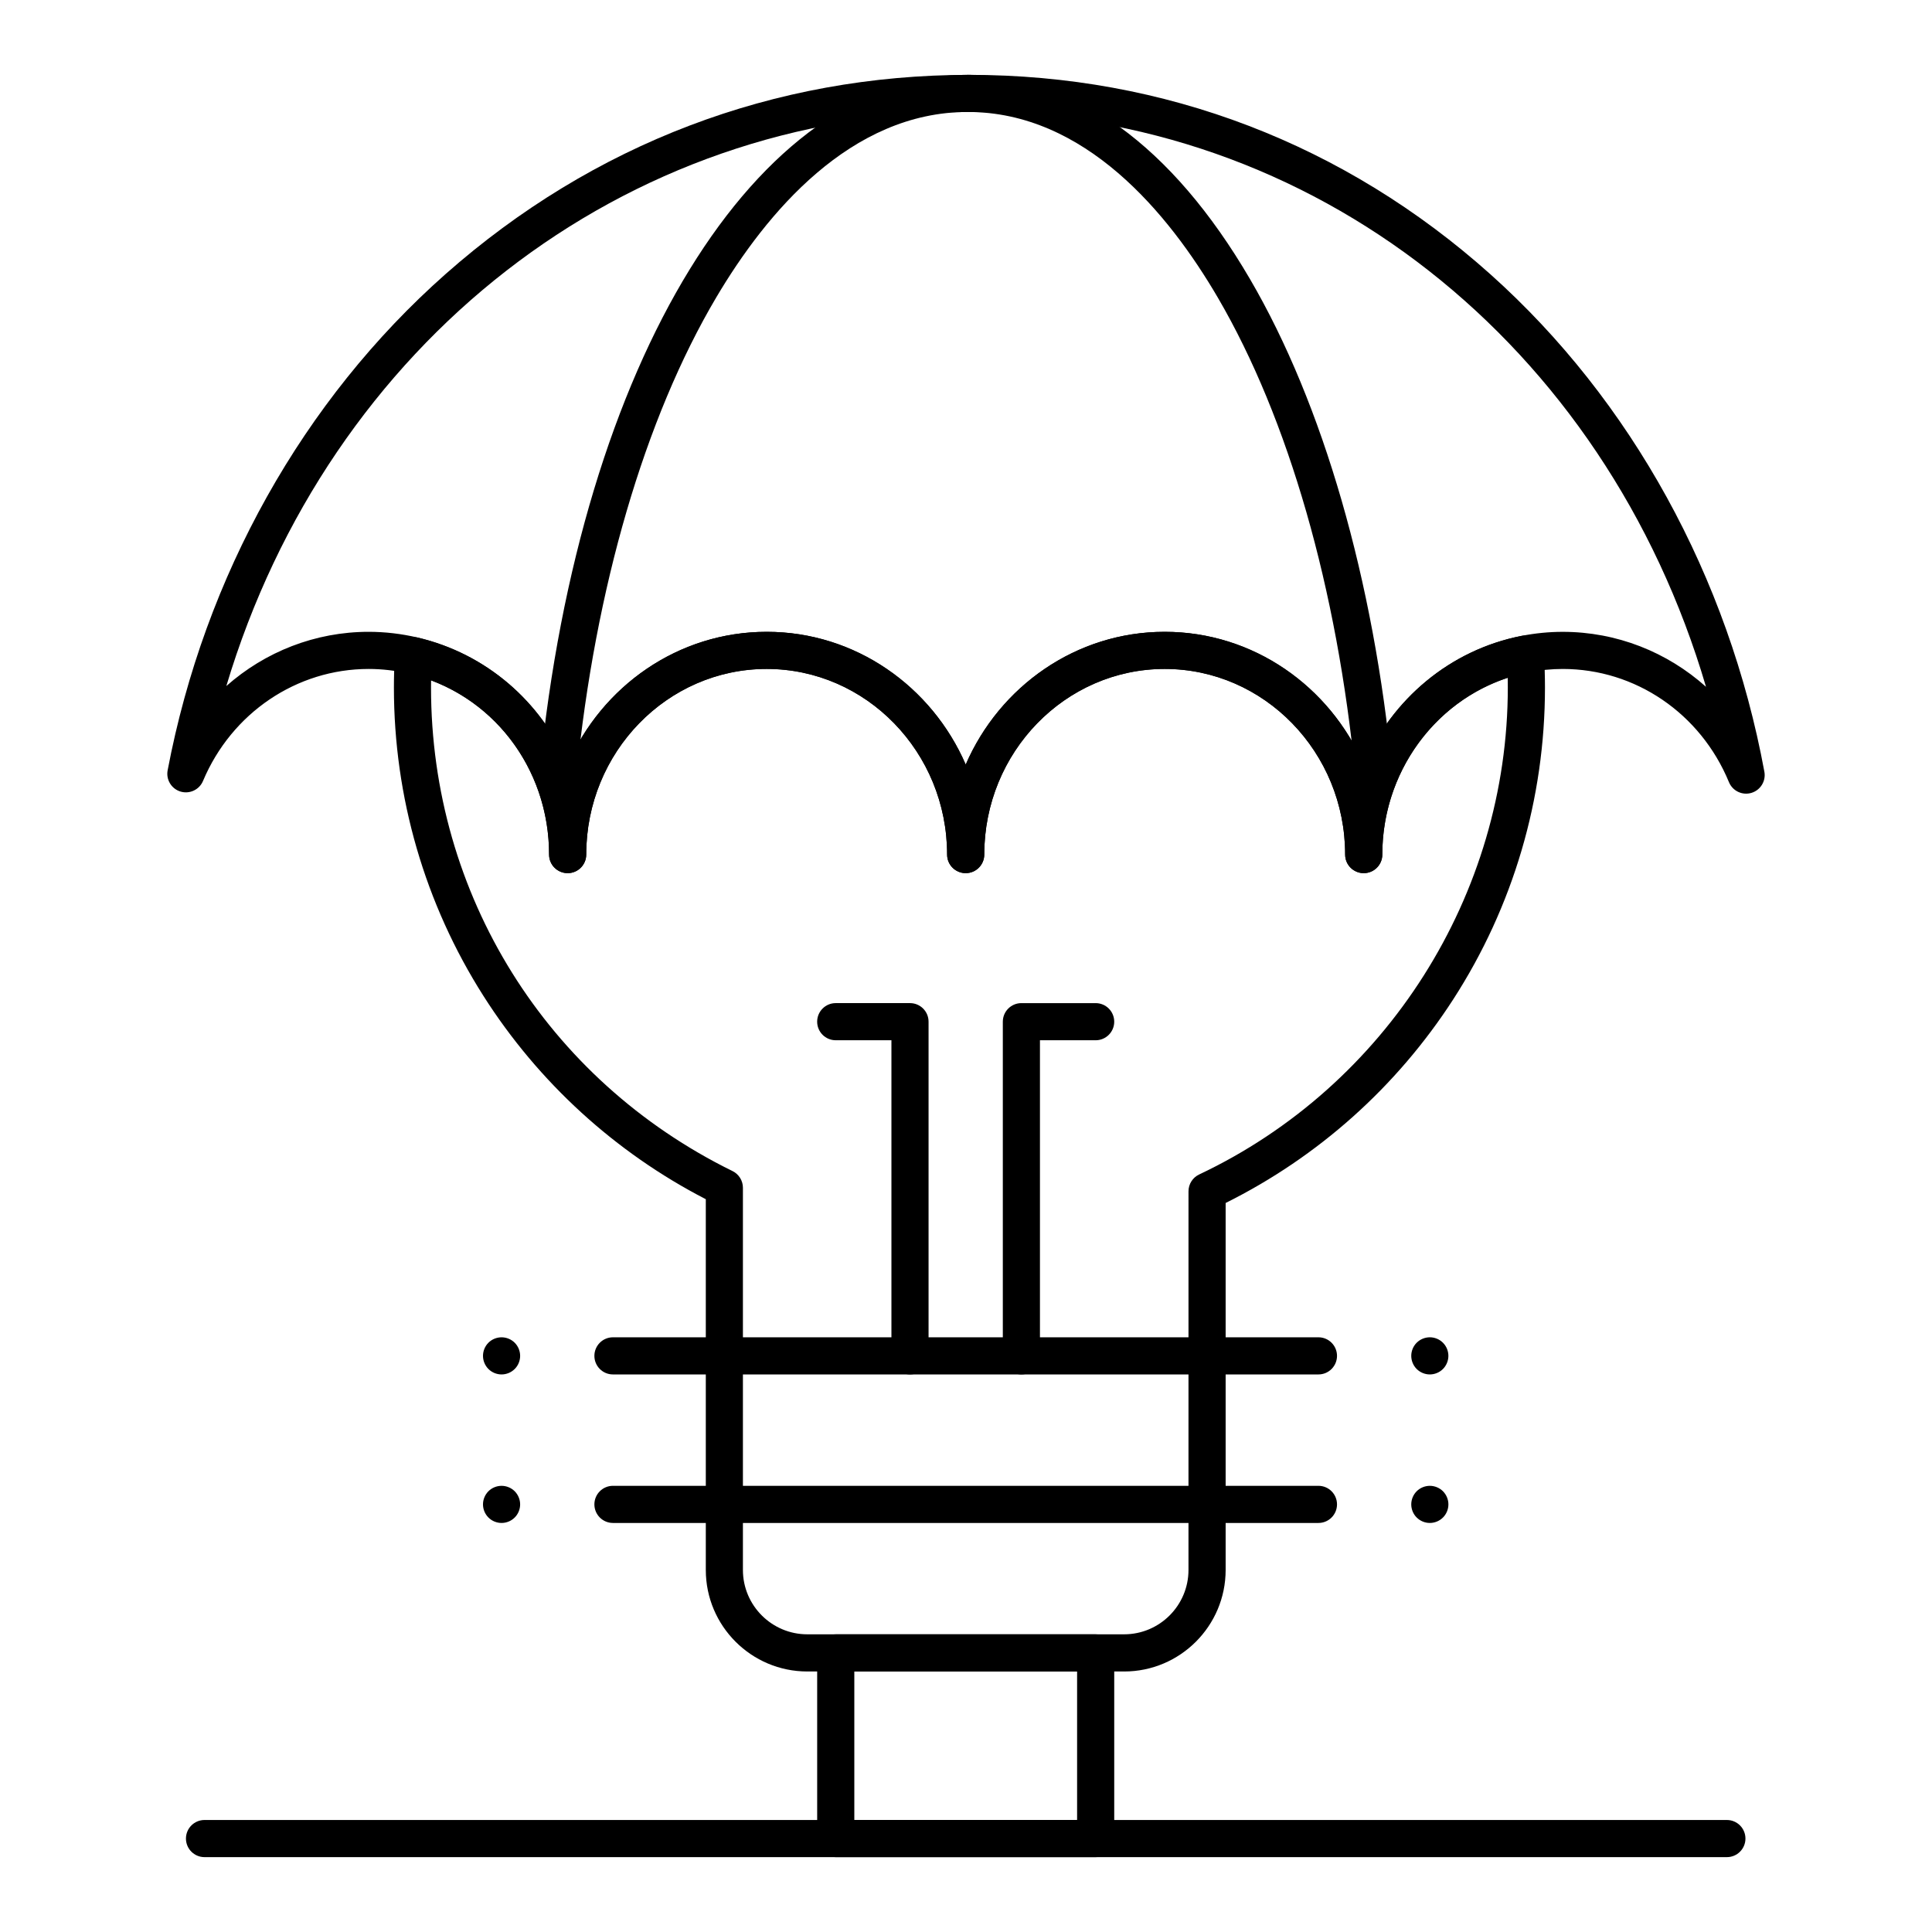
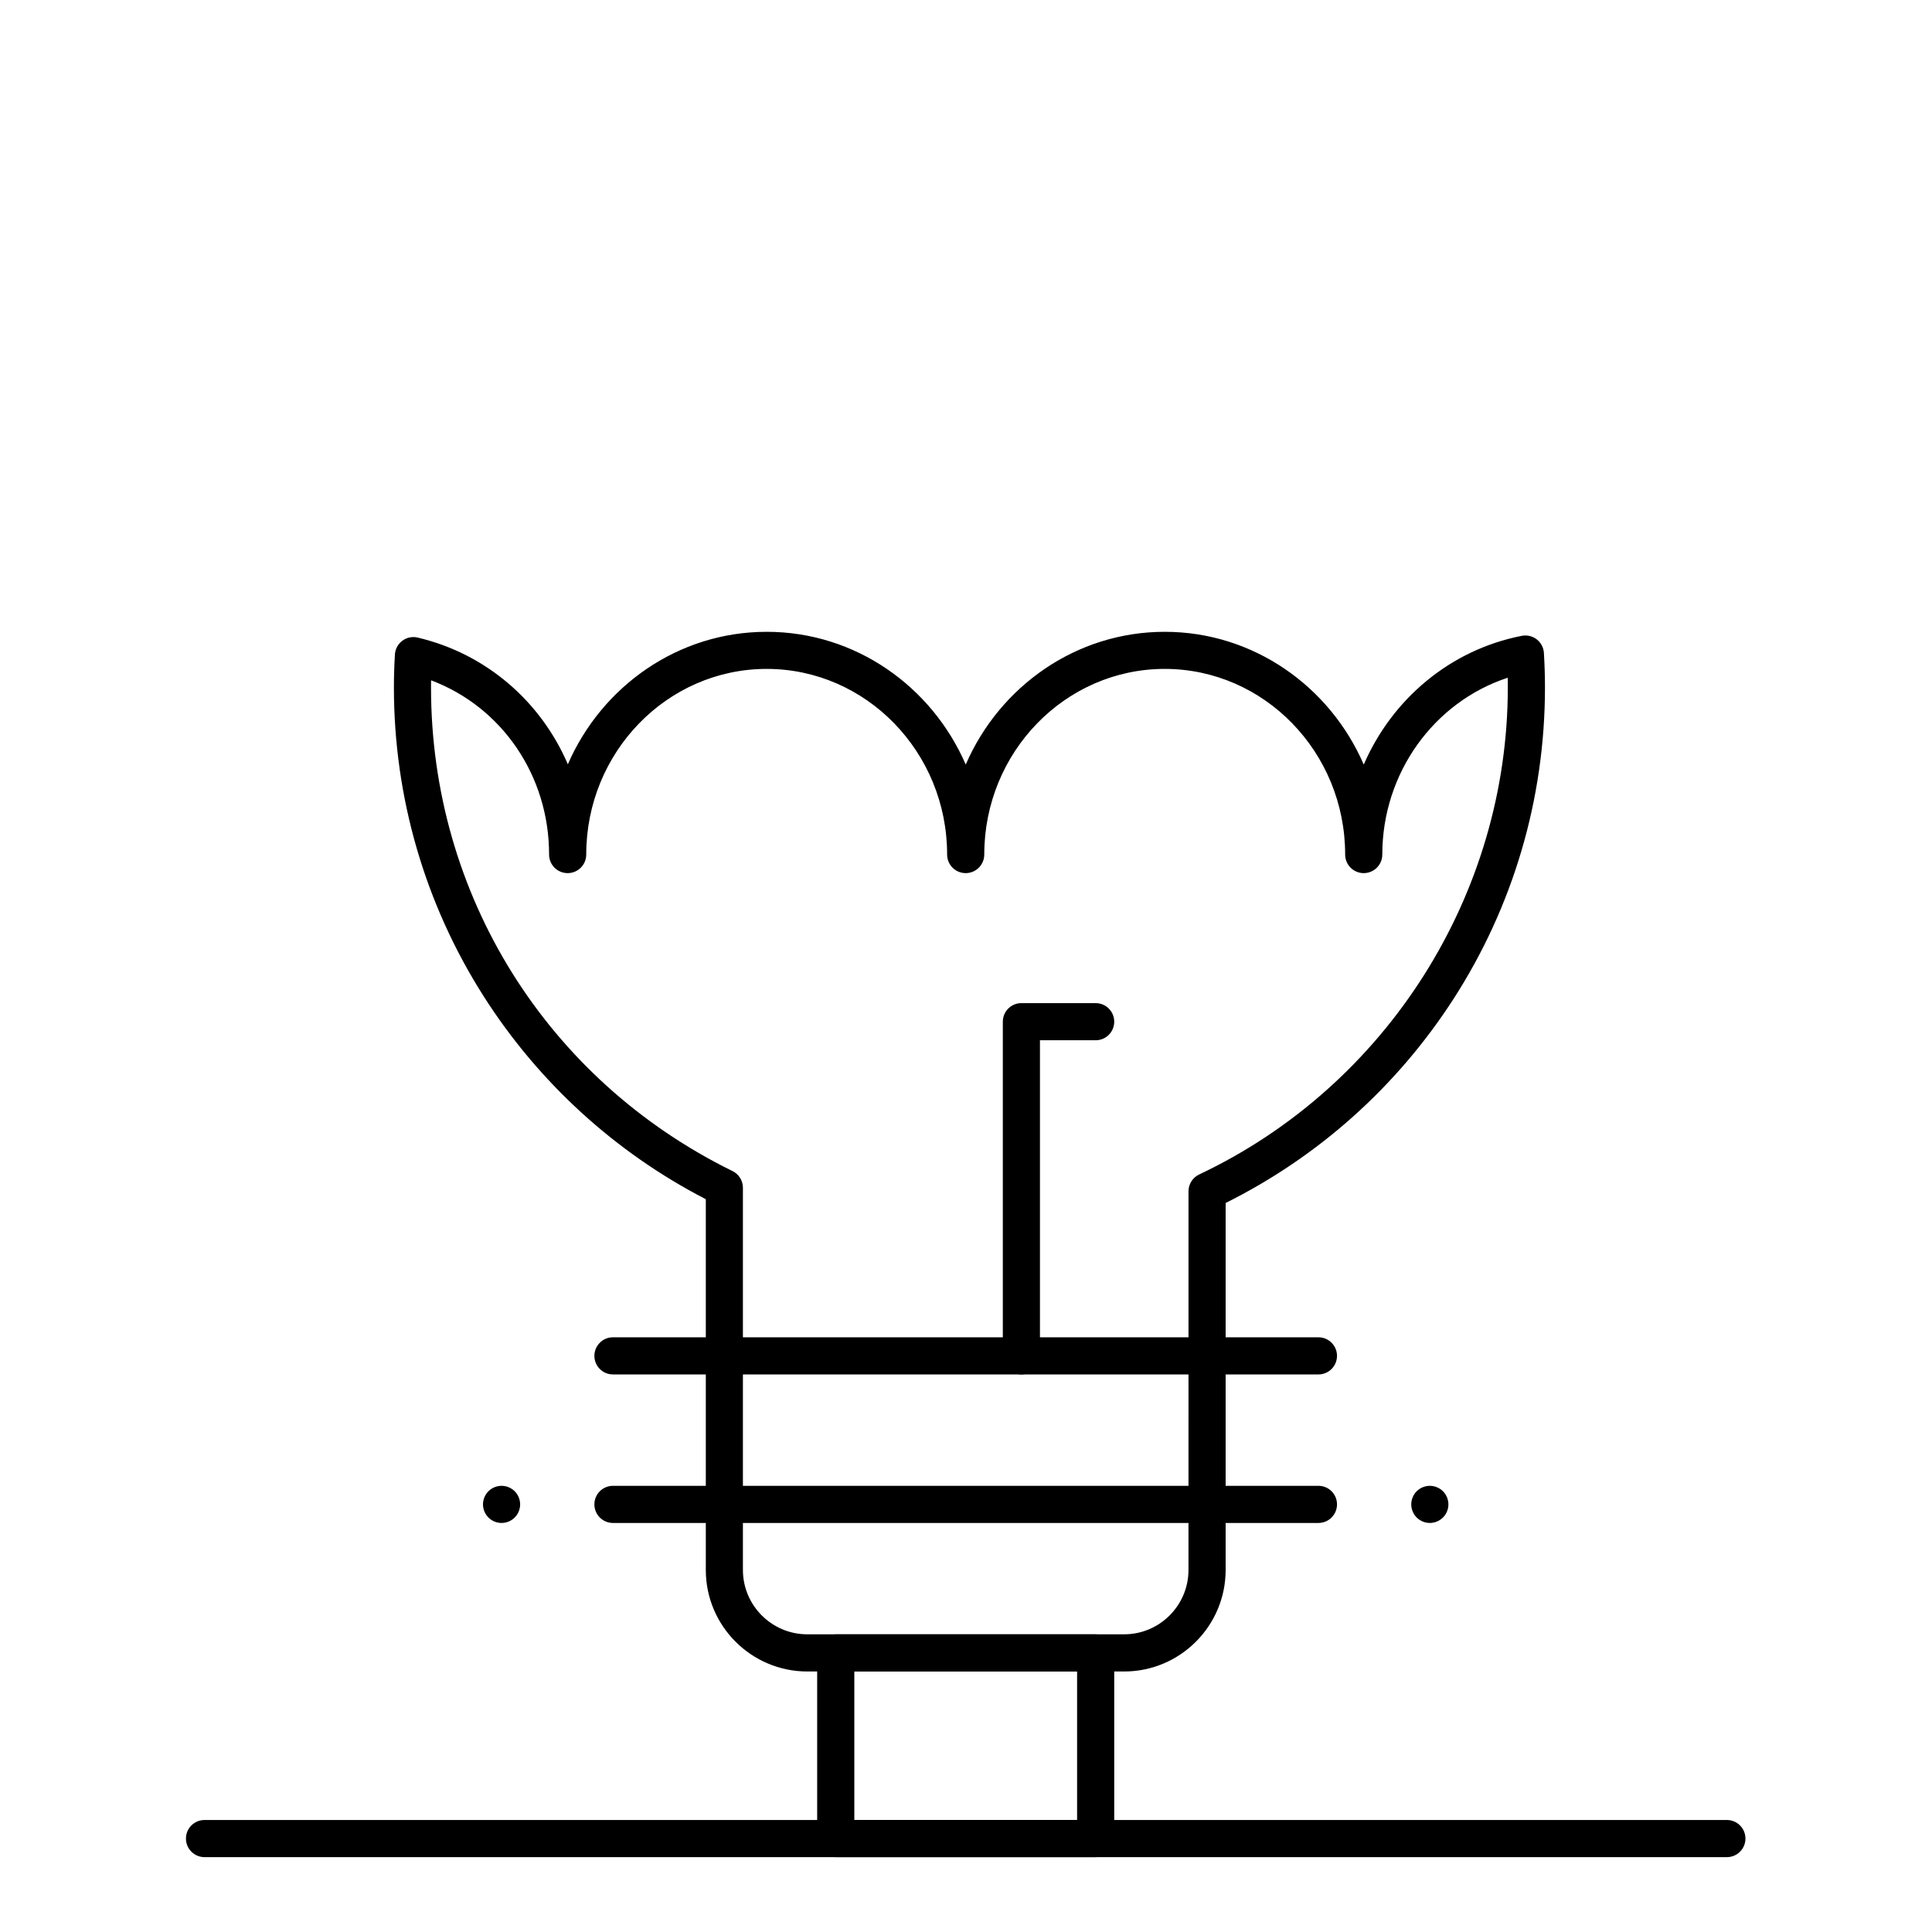
<svg xmlns="http://www.w3.org/2000/svg" fill="#000000" width="800px" height="800px" version="1.1" viewBox="144 144 512 512">
  <g>
-     <path d="m508.11 354.32c-2.504 0-4.644-1.902-4.891-4.449-4.816-49.871-17.77-94.965-36.469-126.98-13.121-22.453-35.27-49.219-66.289-49.219-31.047 0-53.379 26.723-66.645 49.141-18.953 32.023-32.105 77.031-37.035 126.73-0.27 2.703-2.672 4.676-5.383 4.41-2.703-0.27-4.68-2.676-4.41-5.383 10.793-108.77 57.453-184.74 113.47-184.74 28.25 0 54.109 18.707 74.785 54.098 19.406 33.215 32.816 79.734 37.766 130.99 0.262 2.703-1.719 5.109-4.426 5.371-0.156 0.02-0.316 0.027-0.477 0.027z" />
    <path d="m441.91 586.96h-83.969c-14.832 0-26.895-12.066-26.895-26.895v-98.262c-24.031-12.402-44.355-30.969-58.918-53.855-15.531-24.414-23.738-52.68-23.738-81.746 0-2.801 0.086-5.742 0.262-8.734 0.082-1.453 0.805-2.793 1.969-3.66 1.168-0.871 2.656-1.18 4.07-0.844 18.234 4.301 32.66 16.984 39.793 33.582 8.984-20.672 29.227-35.109 52.703-35.109 23.508 0 43.77 14.477 52.742 35.18 8.969-20.703 29.234-35.18 52.738-35.18 23.508 0 43.773 14.48 52.742 35.184 7.473-17.281 22.848-30.406 41.887-34.121 1.395-0.27 2.836 0.07 3.957 0.941 1.121 0.867 1.812 2.18 1.898 3.598 0.188 3.199 0.281 6.195 0.281 9.164 0 29.465-8.418 58.055-24.344 82.688-14.941 23.105-35.734 41.691-60.281 53.91v97.266c-0.004 14.828-12.07 26.895-26.898 26.895zm-183.67-262.66c-0.008 0.637-0.016 1.27-0.016 1.895 0 54.859 30.617 103.96 79.902 128.15 1.684 0.828 2.754 2.539 2.754 4.418v101.29c0 9.406 7.652 17.055 17.055 17.055h83.969c9.406 0 17.055-7.652 17.055-17.055l0.004-100.35c0-1.902 1.098-3.637 2.816-4.449 49.695-23.48 81.805-74.145 81.805-129.07 0-0.855-0.008-1.715-0.023-2.578-19.562 6.418-33.238 25.266-33.238 46.859 0 2.719-2.203 4.922-4.922 4.922s-4.922-2.203-4.922-4.922c0-27.129-21.453-49.199-47.82-49.199s-47.82 22.07-47.82 49.199c0 2.719-2.203 4.922-4.922 4.922s-4.922-2.203-4.922-4.922c0-27.129-21.453-49.199-47.82-49.199s-47.82 22.07-47.82 49.199c0 2.719-2.203 4.922-4.922 4.922s-4.922-2.203-4.922-4.922c0.016-20.969-12.582-39.16-31.27-46.172z" />
-     <path d="m505.4 375.4c-2.719 0-4.922-2.203-4.922-4.922 0-27.129-21.453-49.199-47.82-49.199-26.367 0-47.82 22.07-47.82 49.199 0 2.719-2.203 4.922-4.922 4.922s-4.922-2.203-4.922-4.922c0-27.129-21.453-49.199-47.82-49.199-26.367 0-47.82 22.07-47.82 49.199 0 2.719-2.203 4.922-4.922 4.922s-4.922-2.203-4.922-4.922c0-23.078-15.254-42.793-37.098-47.941-3.527-0.832-7.137-1.258-10.711-1.258-19.086 0-36.32 11.652-43.906 29.688-0.977 2.32-3.547 3.527-5.957 2.805-2.41-0.727-3.883-3.156-3.414-5.629 9.766-51.461 35.926-98.168 73.66-131.52 39.082-34.531 87.074-52.785 138.8-52.785 51.715 0 99.488 18.297 138.16 52.914 37.238 33.336 62.996 80.129 72.531 131.76 0.457 2.477-1.031 4.898-3.445 5.613-2.418 0.715-4.981-0.516-5.941-2.844-7.519-18.223-24.805-30-44.043-30-2.973 0-5.988 0.297-8.969 0.875-22.512 4.394-38.852 24.719-38.852 48.324 0 2.719-2.203 4.922-4.922 4.922zm-52.738-63.961c23.508 0 43.773 14.48 52.742 35.184 7.473-17.281 22.848-30.406 41.887-34.121 3.598-0.703 7.254-1.059 10.855-1.059 14.285 0 27.668 5.352 37.961 14.566-26.723-90.84-103.99-152.33-195.23-152.33-91.766 0-169.71 61.418-196.9 152.13 10.27-9.09 23.566-14.371 37.719-14.371 4.336 0 8.703 0.512 12.984 1.52 18.234 4.301 32.66 16.984 39.793 33.582 8.984-20.664 29.227-35.102 52.703-35.102 23.508 0 43.77 14.477 52.742 35.18 8.965-20.703 29.23-35.18 52.738-35.18z" />
    <path d="m434.36 636.16h-68.879c-2.719 0-4.922-2.203-4.922-4.922v-49.199c0-2.719 2.203-4.922 4.922-4.922h68.879c2.719 0 4.922 2.203 4.922 4.922v49.199c0 2.719-2.203 4.922-4.922 4.922zm-63.957-9.84h59.039v-39.359h-59.039z" />
    <path d="m493.4 508.24h-186.96c-2.719 0-4.922-2.203-4.922-4.922s2.203-4.922 4.922-4.922h186.96c2.719 0 4.922 2.203 4.922 4.922-0.004 2.719-2.207 4.922-4.922 4.922z" />
    <path d="m493.4 547.6h-186.96c-2.719 0-4.922-2.203-4.922-4.922s2.203-4.922 4.922-4.922h186.96c2.719 0 4.922 2.203 4.922 4.922-0.004 2.723-2.207 4.922-4.922 4.922z" />
-     <path d="m385.16 508.24c-2.719 0-4.922-2.203-4.922-4.922v-83.641h-14.762c-2.719 0-4.922-2.203-4.922-4.922s2.203-4.922 4.922-4.922h19.68c2.719 0 4.922 2.203 4.922 4.922v88.559c0.004 2.723-2.199 4.926-4.918 4.926z" />
    <path d="m414.68 508.24c-2.719 0-4.922-2.203-4.922-4.922v-88.559c0-2.719 2.203-4.922 4.922-4.922h19.68c2.719 0 4.922 2.203 4.922 4.922s-2.203 4.922-4.922 4.922h-14.762v83.641c0.004 2.715-2.199 4.918-4.918 4.918z" />
    <path d="m601.64 636.16h-403.44c-2.719 0-4.922-2.203-4.922-4.922s2.203-4.922 4.922-4.922h403.44c2.719 0 4.922 2.203 4.922 4.922s-2.203 4.922-4.922 4.922z" />
-     <path d="m522.92 508.24c-1.301 0-2.559-0.523-3.484-1.438-0.914-0.918-1.438-2.184-1.438-3.484 0-1.301 0.523-2.566 1.438-3.484 0.926-0.914 2.191-1.438 3.484-1.438 1.289 0 2.559 0.523 3.473 1.438 0.926 0.926 1.445 2.184 1.445 3.484 0 1.297-0.523 2.559-1.445 3.484-0.914 0.918-2.184 1.438-3.473 1.438z" />
    <path d="m522.92 547.6c-1.301 0-2.559-0.523-3.484-1.445-0.914-0.906-1.438-2.176-1.438-3.473 0-1.301 0.523-2.566 1.438-3.484 0.914-0.914 2.184-1.438 3.484-1.438 1.297 0 2.559 0.523 3.484 1.438 0.914 0.926 1.438 2.184 1.438 3.484 0 1.297-0.523 2.559-1.438 3.473-0.926 0.926-2.195 1.445-3.484 1.445z" />
    <path d="m276.92 547.6c-1.301 0-2.566-0.523-3.484-1.445-0.914-0.918-1.438-2.176-1.438-3.473 0-1.301 0.523-2.559 1.438-3.484 0.914-0.914 2.184-1.438 3.484-1.438s2.566 0.523 3.484 1.438c0.914 0.926 1.438 2.184 1.438 3.484 0 1.297-0.523 2.559-1.438 3.473-0.918 0.926-2.188 1.445-3.484 1.445z" />
-     <path d="m276.92 508.24c-1.301 0-2.566-0.523-3.484-1.445-0.914-0.918-1.438-2.176-1.438-3.473 0-1.301 0.523-2.566 1.438-3.484 0.914-0.914 2.184-1.438 3.484-1.438s2.566 0.523 3.484 1.438c0.914 0.914 1.438 2.184 1.438 3.484 0 1.297-0.523 2.566-1.438 3.473-0.926 0.926-2.188 1.445-3.484 1.445z" />
  </g>
</svg>